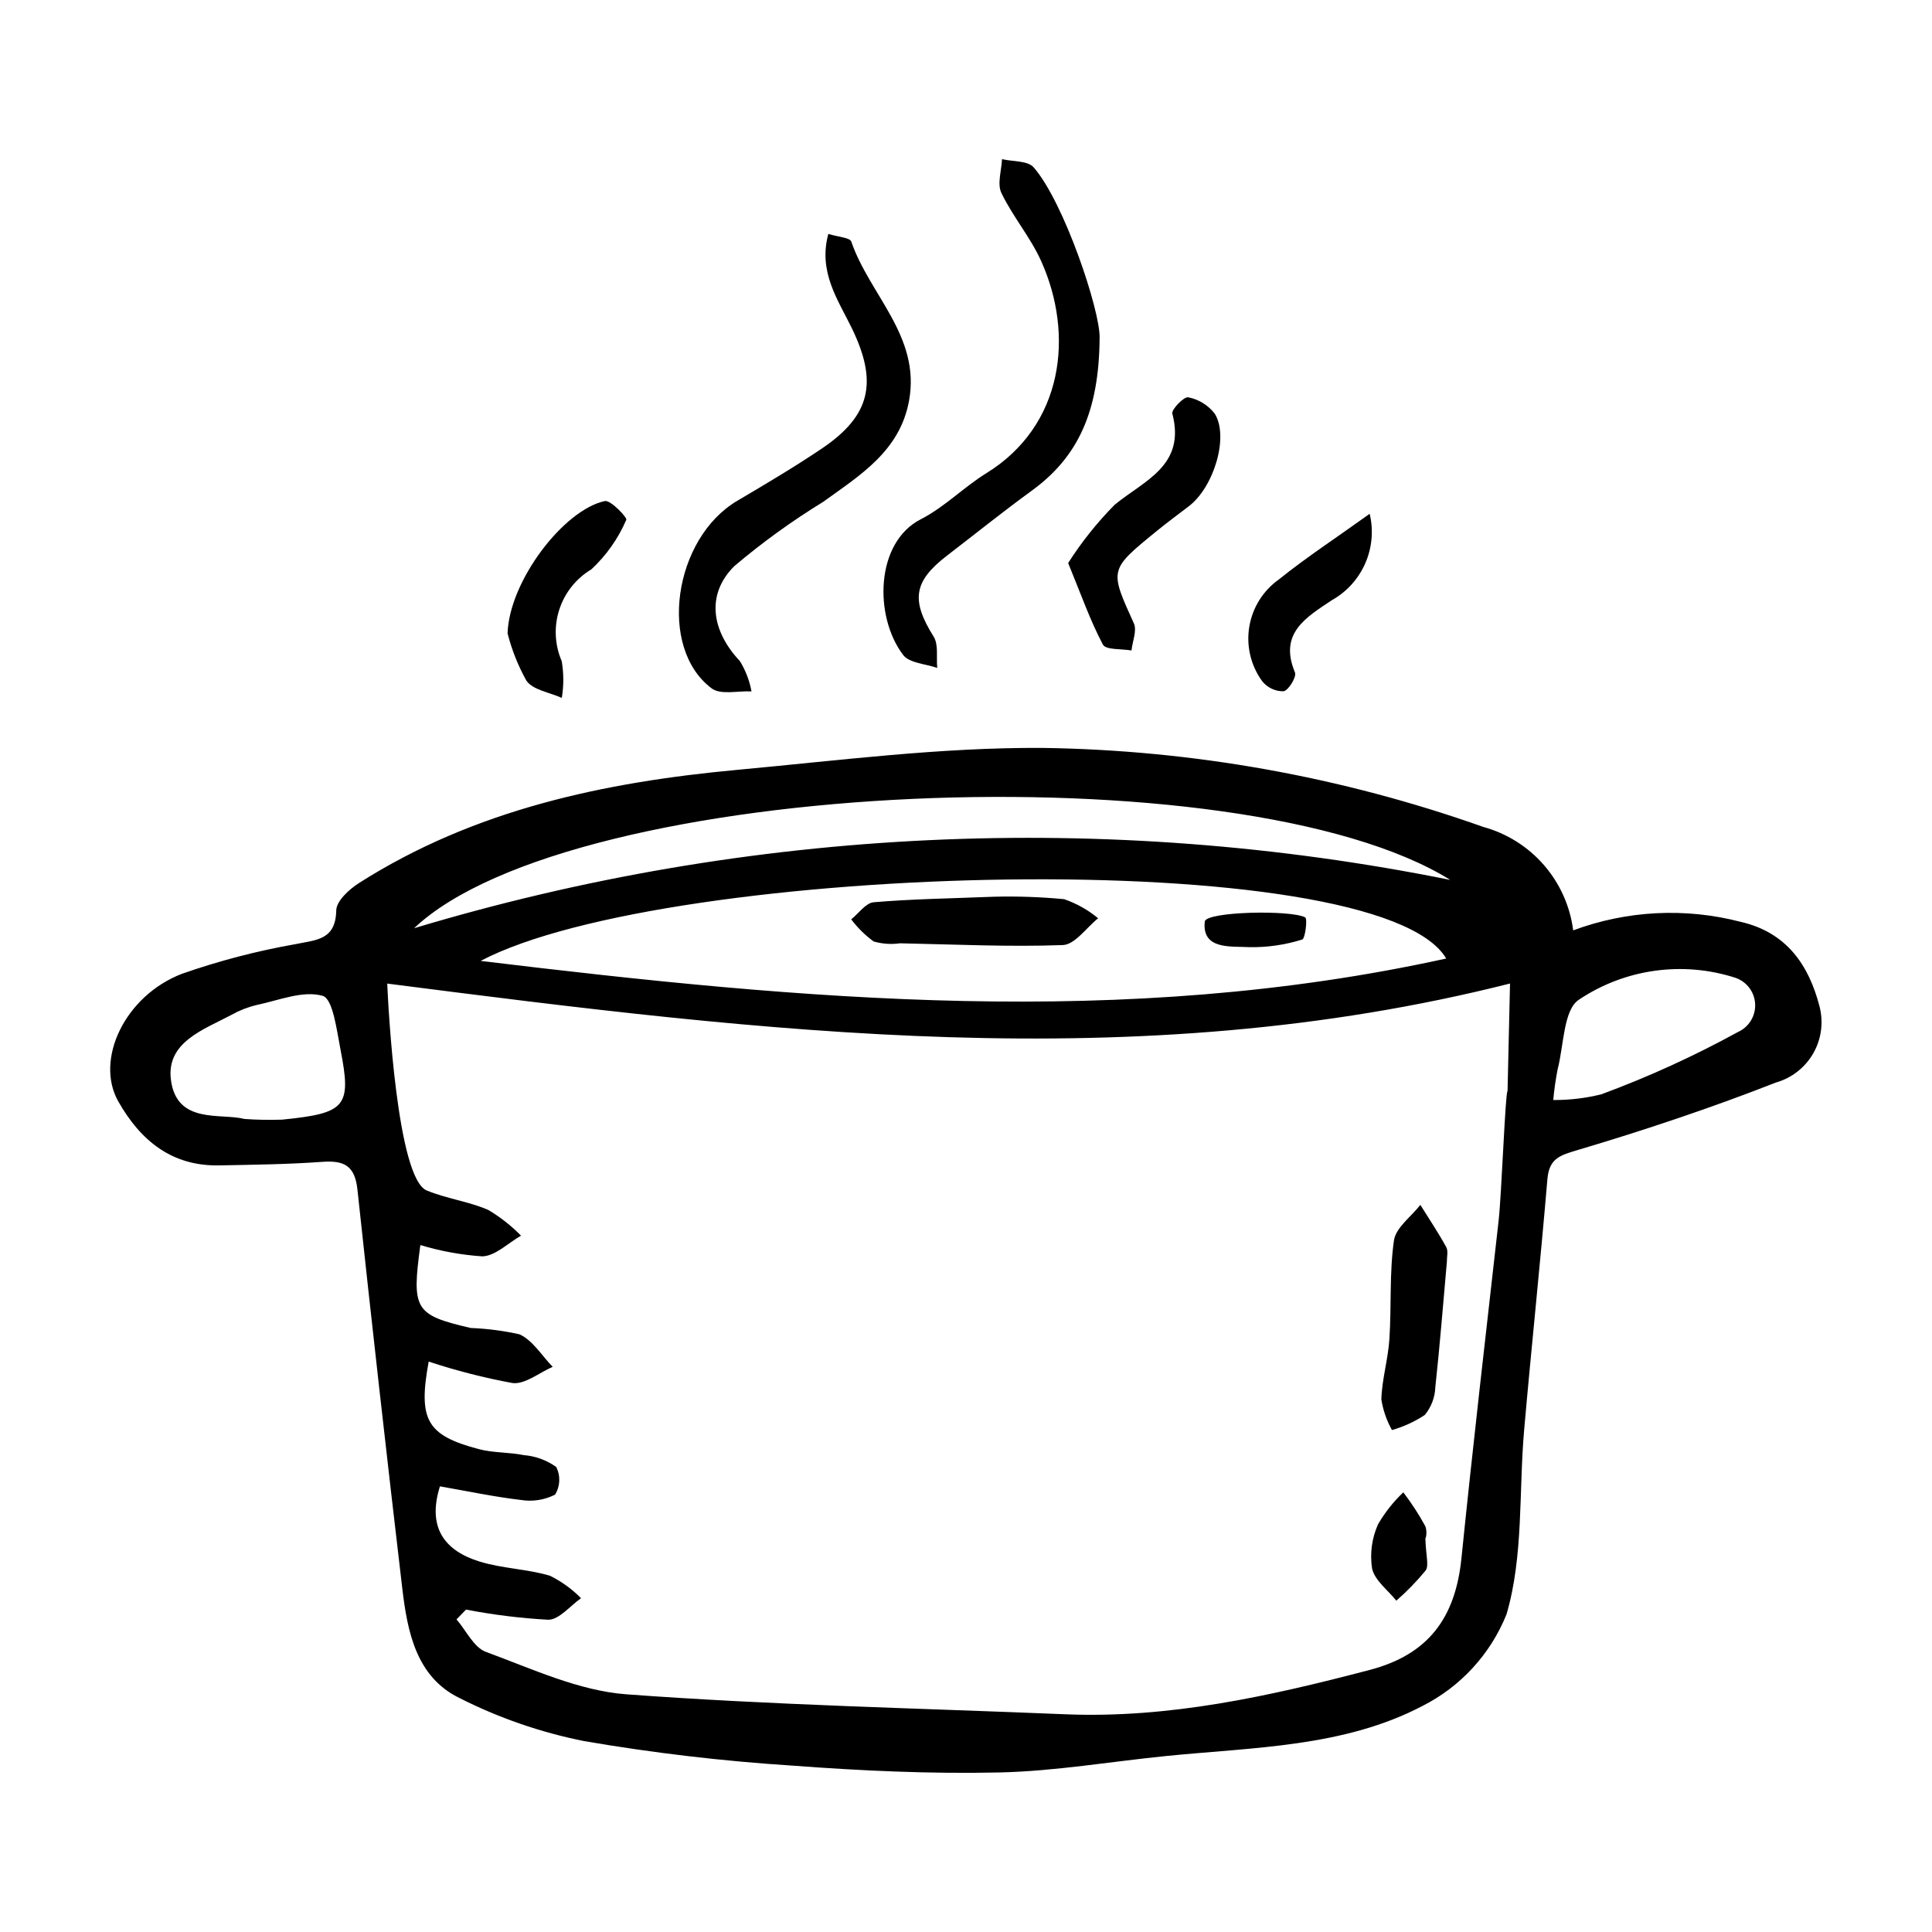
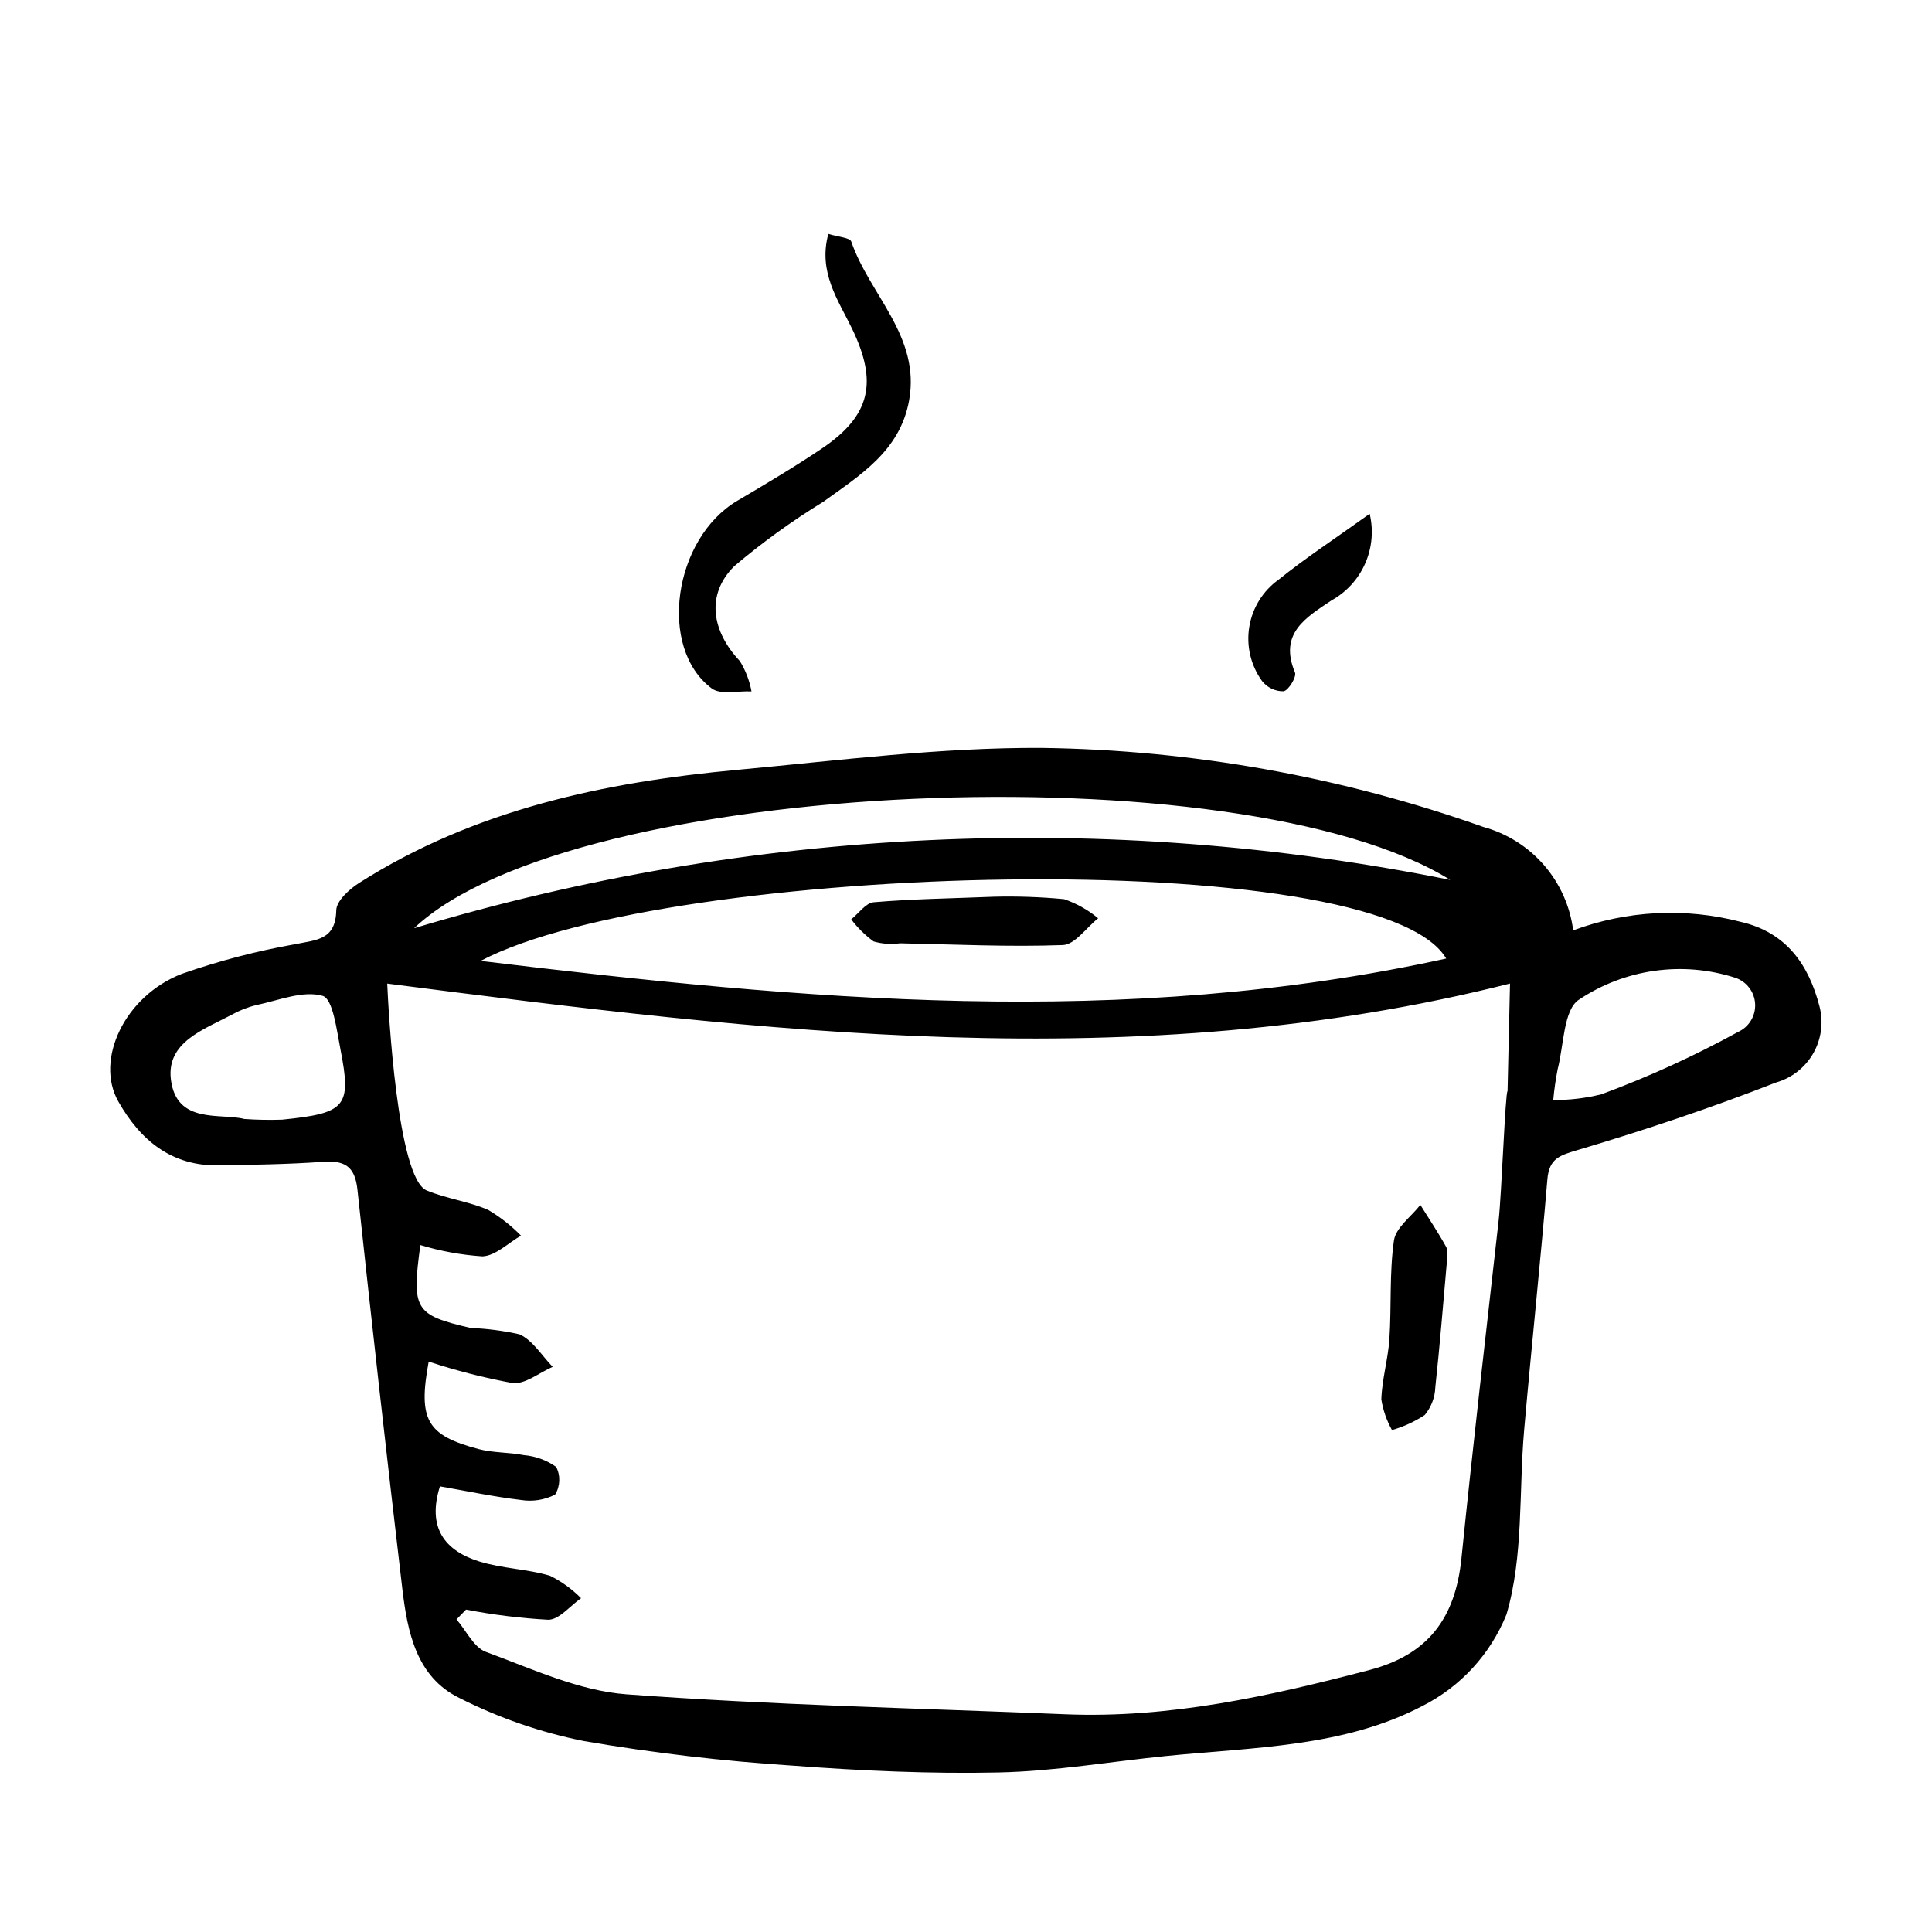
<svg xmlns="http://www.w3.org/2000/svg" fill="#000000" width="800px" height="800px" version="1.1" viewBox="144 144 512 512">
  <g>
    <path d="m560.91 390.56c14.215-5.289 29.711-6.078 44.387-2.262 12.195 2.793 18.059 11.484 20.879 22.352 1.109 4.207 0.527 8.68-1.625 12.461-2.152 3.781-5.703 6.566-9.887 7.762-17.164 6.723-34.707 12.59-52.379 17.844-4.867 1.449-7.742 2.211-8.215 7.824-1.859 22.117-4.203 44.195-6.148 66.309-1.445 16.406-0.137 33.555-4.695 49.004v-0.004c-4.231 10.508-12.133 19.117-22.238 24.238-20.883 10.953-44.816 10.945-67.91 13.27-14.77 1.484-29.508 4.035-44.301 4.363-18.207 0.402-36.5-0.441-54.676-1.805h-0.004c-18.52-1.191-36.969-3.359-55.262-6.5-11.527-2.297-22.688-6.156-33.172-11.473-11.34-5.574-13.695-17.492-15.047-28.941-4.148-35.223-8.113-70.469-11.891-105.74-0.68-6.394-3.559-7.773-9.328-7.359-9.086 0.656-18.219 0.762-27.332 0.938-12.586 0.242-20.859-6.629-26.707-16.934-6.277-11.062 1.695-28.012 16.891-33.855v0.004c9.809-3.43 19.875-6.055 30.102-7.856 5.508-1.141 10.605-1.055 10.762-8.961 0.051-2.488 3.445-5.586 6.051-7.242 30.594-19.453 64.953-26.723 100.36-29.992 26.844-2.481 53.77-5.961 80.637-5.801 39.855 0.547 79.352 7.621 116.92 20.941 6.234 1.707 11.828 5.219 16.07 10.098 4.238 4.879 6.941 10.902 7.762 17.316zm-293.41 180-2.519 2.594c2.566 2.961 4.574 7.434 7.793 8.613 12.195 4.477 24.605 10.309 37.258 11.246 38.641 2.856 77.434 3.68 116.17 5.285 27.664 1.148 54.32-4.809 80.793-11.75 15.43-4.047 22.684-13.68 24.301-29.562 3.039-29.848 6.488-59.656 9.852-89.473 0.805-7.137 1.773-34.168 2.371-34.359l0.652-28.508c-99.242 25.074-197.58 12.855-297.55 0.012 0.285 6.606 2.652 51.594 10.465 54.828 5.25 2.176 11.109 2.898 16.312 5.16 3.176 1.887 6.09 4.176 8.676 6.816-3.41 1.945-6.766 5.371-10.238 5.488-5.574-0.375-11.086-1.379-16.434-2.996-2.316 17.109-1.535 18.516 13.344 21.977h0.004c4.352 0.168 8.684 0.73 12.938 1.684 3.508 1.602 5.898 5.644 8.781 8.613-3.566 1.539-7.344 4.711-10.66 4.293-7.523-1.383-14.938-3.285-22.199-5.688-2.84 15.453-0.535 19.543 13.262 23.195 3.848 1.02 8.008 0.805 11.941 1.594 3.09 0.254 6.055 1.332 8.582 3.129 1.191 2.332 1.082 5.113-0.289 7.344-2.809 1.426-5.996 1.918-9.102 1.406-7.176-0.848-14.273-2.356-21.414-3.602-3.434 10.953 1.246 17.066 10.504 19.93 6.039 1.867 12.629 1.957 18.691 3.773h-0.004c3.047 1.516 5.82 3.523 8.207 5.941-2.898 2.012-5.797 5.707-8.695 5.707h0.004c-7.316-0.402-14.598-1.301-21.793-2.691zm259.76-172.54c-17.977-30.578-206.32-25.477-255.89 0.629 85.742 10.379 170.38 18.168 255.89-0.629zm-273.52-8.031c89.086-26.785 183.4-31.184 274.6-12.801-55.57-34.57-232.62-26.969-274.6 12.801zm301.89 45.527c4.309 0.031 8.605-0.484 12.785-1.527 12.434-4.598 24.516-10.109 36.137-16.484 2.914-1.297 4.734-4.25 4.578-7.438-0.152-3.184-2.246-5.949-5.273-6.957-13.957-4.484-29.199-2.352-41.391 5.793-4.148 2.664-4.016 12.098-5.676 18.48-0.527 2.688-0.914 5.402-1.16 8.133zm-346.89 5.019c3.328 0.234 6.672 0.297 10.008 0.184 16.973-1.711 18.461-3.406 15.473-18.656-0.992-5.062-1.977-13.359-4.711-14.152-5.191-1.504-11.668 1.211-17.555 2.441-2.305 0.551-4.523 1.422-6.59 2.586-7.375 3.91-17.312 7.234-16.074 17.164 1.488 11.965 13.227 8.801 19.449 10.434z" />
-     <path d="m435.41 233.5c-0.137 19.652-5.769 31.645-17.949 40.508-7.641 5.562-15.012 11.492-22.508 17.25-8.918 6.852-9.531 11.863-3.535 21.441 1.336 2.133 0.691 5.504 0.957 8.309-3.078-1.09-7.371-1.258-9.027-3.434-7.746-10.172-7.422-29.805 4.688-35.977 6.246-3.188 11.371-8.496 17.395-12.219 20.379-12.59 23.316-36.621 14.473-56.223-2.844-6.305-7.527-11.77-10.527-18.023-1.152-2.402 0.039-5.934 0.164-8.949 2.856 0.664 6.812 0.363 8.379 2.156 8.051 9.199 17.633 37.902 17.492 45.16z" />
    <path d="m363.52 205.99c2.66 0.832 5.715 0.969 6.078 2.031 4.848 14.125 18.383 25.09 15.324 42.094-2.418 13.438-13.031 19.832-22.832 26.922v-0.004c-8.25 5.059-16.098 10.734-23.48 16.984-7.621 7.559-5.996 17.277 1.465 25.176 1.516 2.465 2.559 5.191 3.082 8.039-3.57-0.191-8.168 0.984-10.547-0.797-14.352-10.734-10.125-39.75 6.789-49.73 7.547-4.453 15.105-8.926 22.367-13.816 13.074-8.809 14.855-17.691 8.012-31.844-3.625-7.492-9.02-14.93-6.258-25.055z" />
-     <path d="m427.07 293.21c3.555-5.578 7.691-10.758 12.34-15.457 7.941-6.492 18.863-10.352 15.27-24.145-0.285-1.094 3.109-4.566 4.215-4.32h0.004c2.793 0.551 5.293 2.098 7.031 4.356 3.809 6.133-0.277 19.496-6.875 24.508-2.949 2.238-5.918 4.457-8.785 6.797-12.367 10.09-12.227 10.047-5.785 24.246 0.863 1.906-0.371 4.766-0.633 7.188-2.613-0.469-6.797-0.105-7.57-1.555-3.379-6.371-5.777-13.262-9.211-21.617z" />
-     <path d="m278.51 311.84c0.469-13.922 14.898-32.738 25.773-35.055 1.566-0.332 5.988 4.426 5.695 4.957v-0.004c-2.137 4.981-5.293 9.457-9.262 13.145-4.035 2.414-7.059 6.211-8.504 10.684-1.445 4.477-1.215 9.324 0.648 13.641 0.555 3.223 0.562 6.519 0.02 9.746-3.231-1.473-7.727-2.098-9.402-4.609-2.191-3.938-3.859-8.141-4.969-12.504z" />
    <path d="m506.98 280.16c1.051 4.402 0.633 9.023-1.191 13.168-1.824 4.141-4.949 7.574-8.906 9.77-6.731 4.535-14.062 8.699-9.699 19.121 0.48 1.145-1.723 4.773-3.031 4.977-2.223 0.035-4.336-0.977-5.707-2.731-2.992-4.148-4.207-9.32-3.371-14.367 0.832-5.047 3.644-9.551 7.812-12.516 7.211-5.812 15.008-10.898 24.094-17.422z" />
    <path d="m527.43 478.5c-0.992 11.043-1.852 22.098-3.055 33.117h0.004c-0.098 2.695-1.078 5.285-2.797 7.367-2.676 1.773-5.609 3.117-8.699 3.992-1.406-2.516-2.359-5.262-2.812-8.113 0.164-5.34 1.777-10.625 2.133-15.973 0.574-8.711-0.027-17.551 1.207-26.145 0.488-3.41 4.559-6.309 6.996-9.438 2.316 3.711 4.758 7.356 6.863 11.184 0.574 1.051 0.141 2.656 0.16 4.008z" />
-     <path d="m521.73 551.5c0.137 4.797 1.012 7.383 0.086 8.688-2.363 2.883-4.965 5.559-7.781 8.004-2.246-2.816-5.719-5.363-6.422-8.523v-0.004c-0.609-3.977-0.059-8.047 1.586-11.719 1.816-3.125 4.07-5.977 6.695-8.461 2.141 2.805 4.07 5.762 5.766 8.855 0.762 1.625 0.051 3.945 0.07 3.16z" />
    <path d="m407.48 381.64c6.184-0.152 12.371 0.066 18.531 0.652 3.281 1.129 6.332 2.844 9.004 5.062-3.113 2.481-6.152 6.981-9.355 7.098-14.363 0.527-28.773-0.184-43.164-0.469h0.004c-2.34 0.332-4.719 0.164-6.984-0.492-2.258-1.648-4.254-3.621-5.934-5.852 1.98-1.578 3.859-4.359 5.961-4.535 10.039-0.855 20.145-1 31.938-1.465z" />
-     <path d="m489.89 387.11c0.652 0.344 0.004 5.664-0.801 5.883v-0.004c-4.504 1.41-9.207 2.094-13.926 2.019-4.887-0.301-12.672 0.801-11.887-6.777 0.277-2.676 22.746-3.152 26.613-1.121z" />
  </g>
</svg>